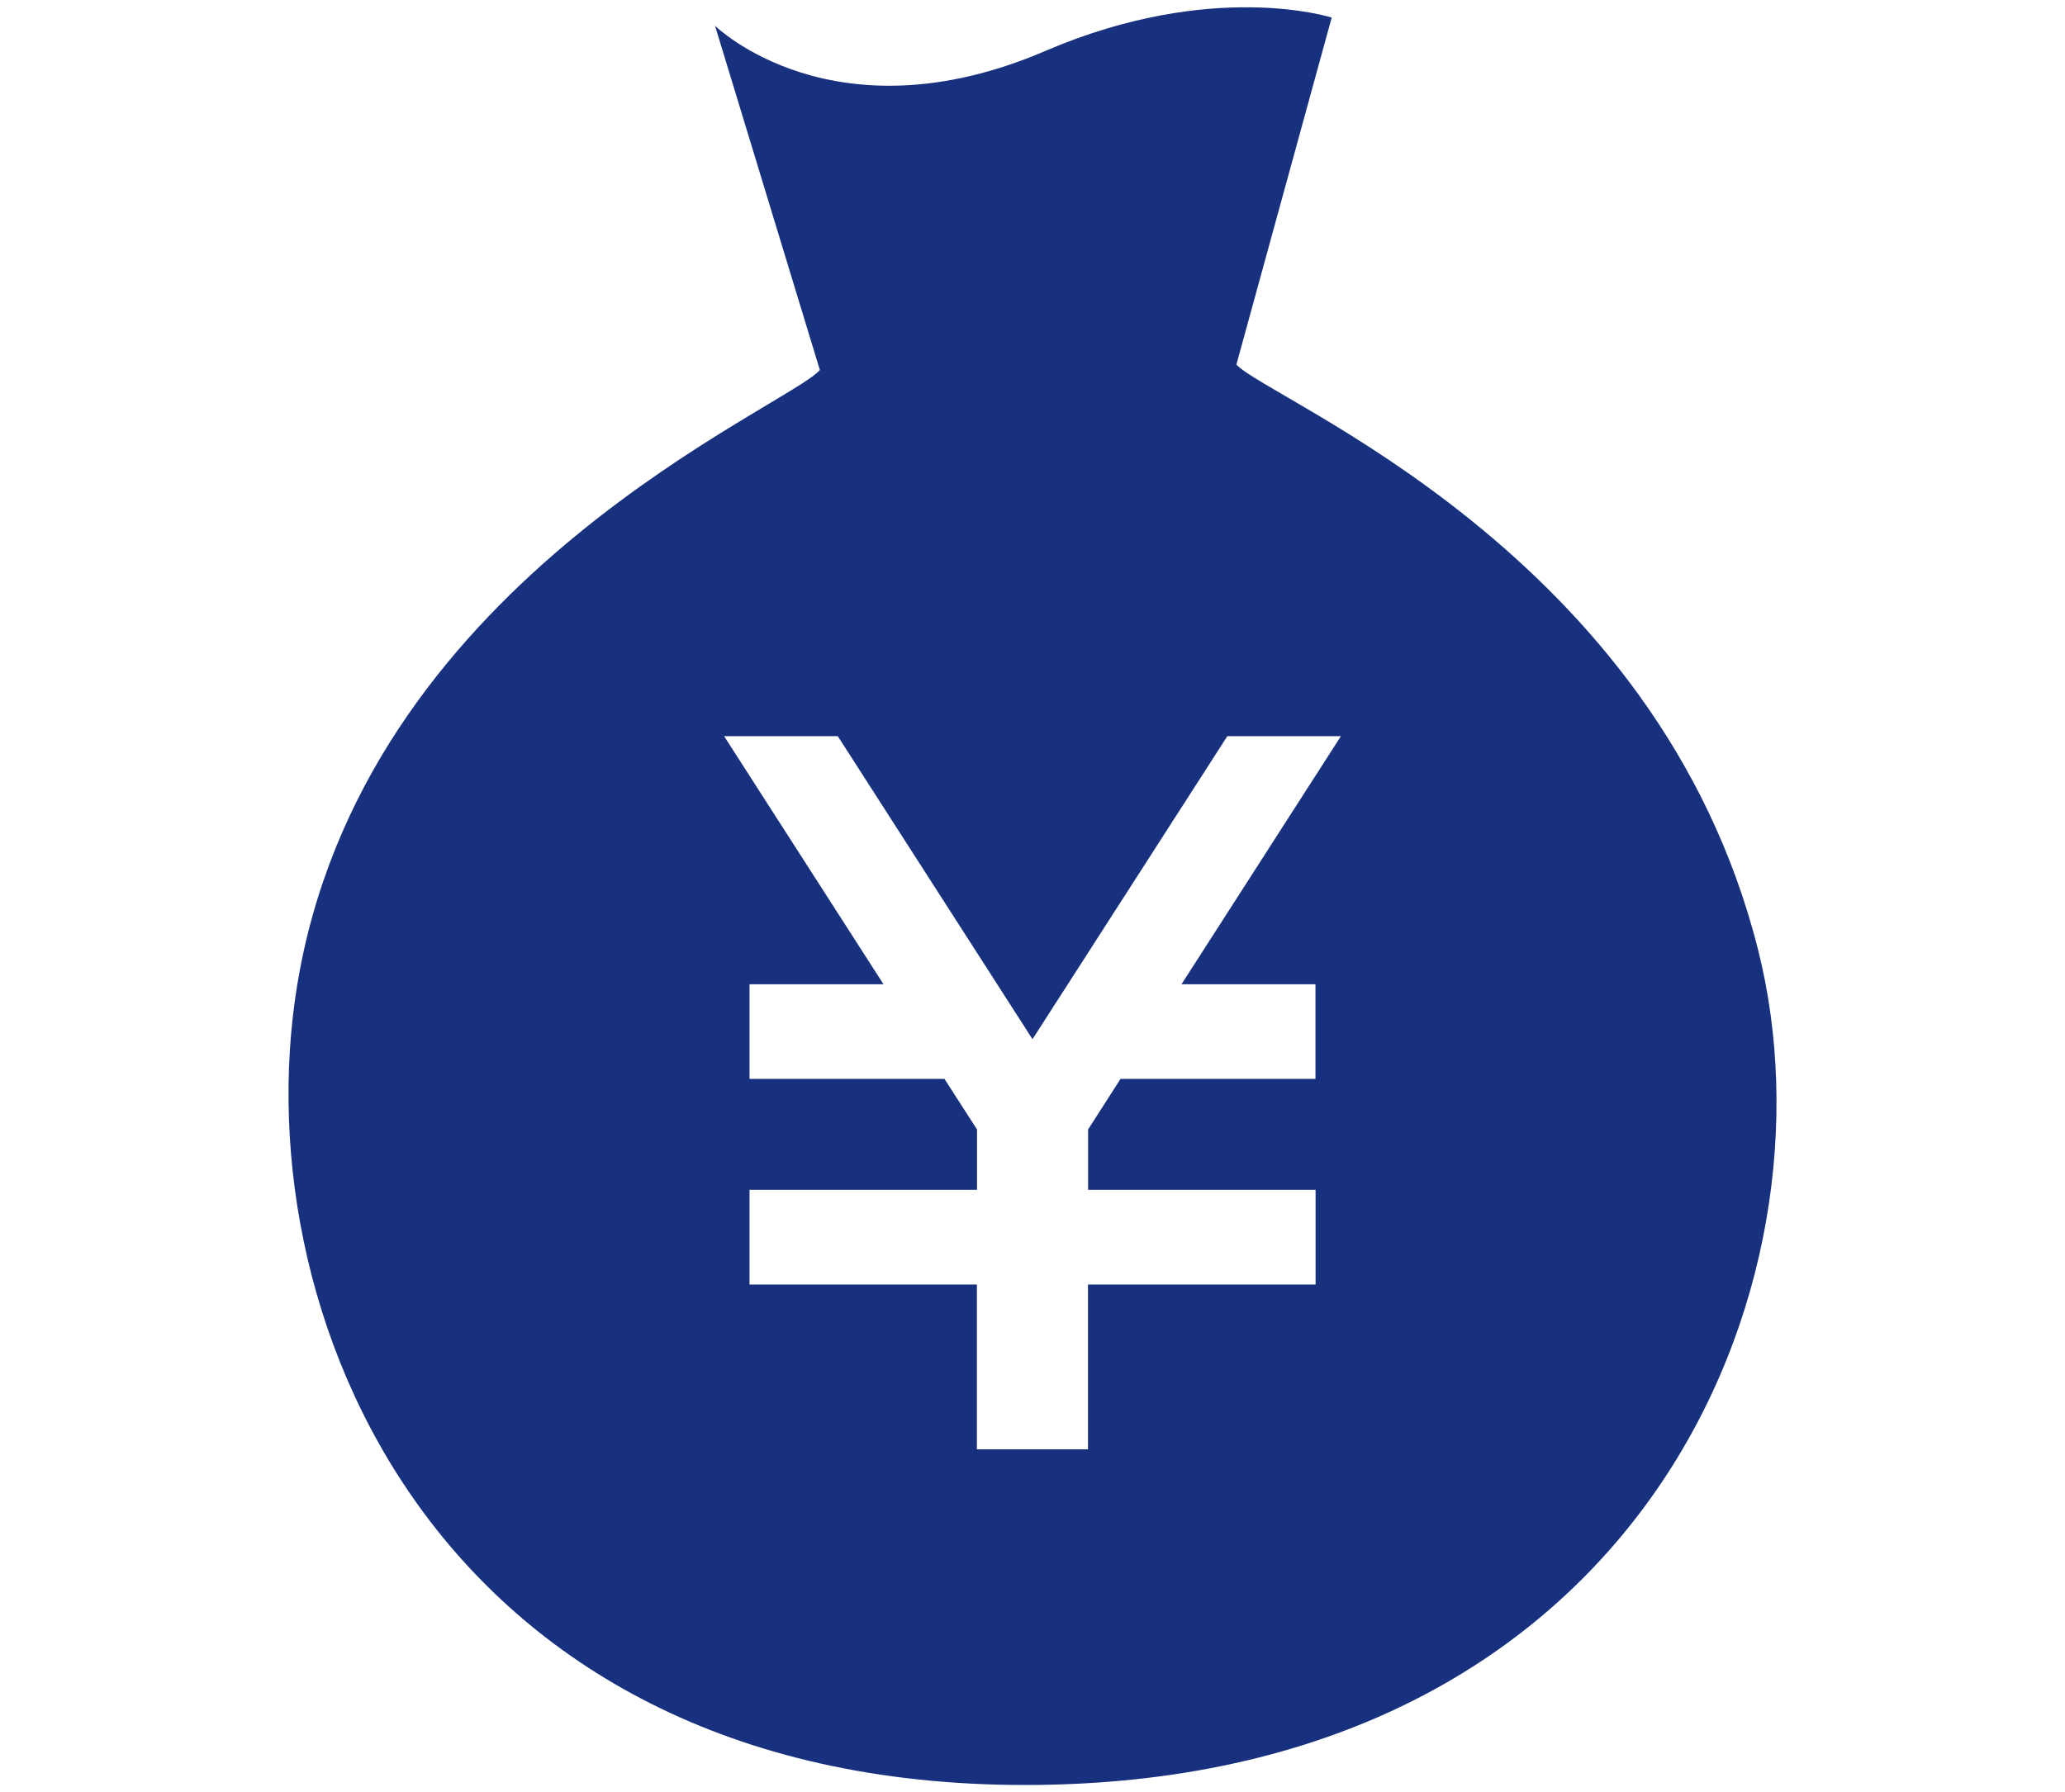
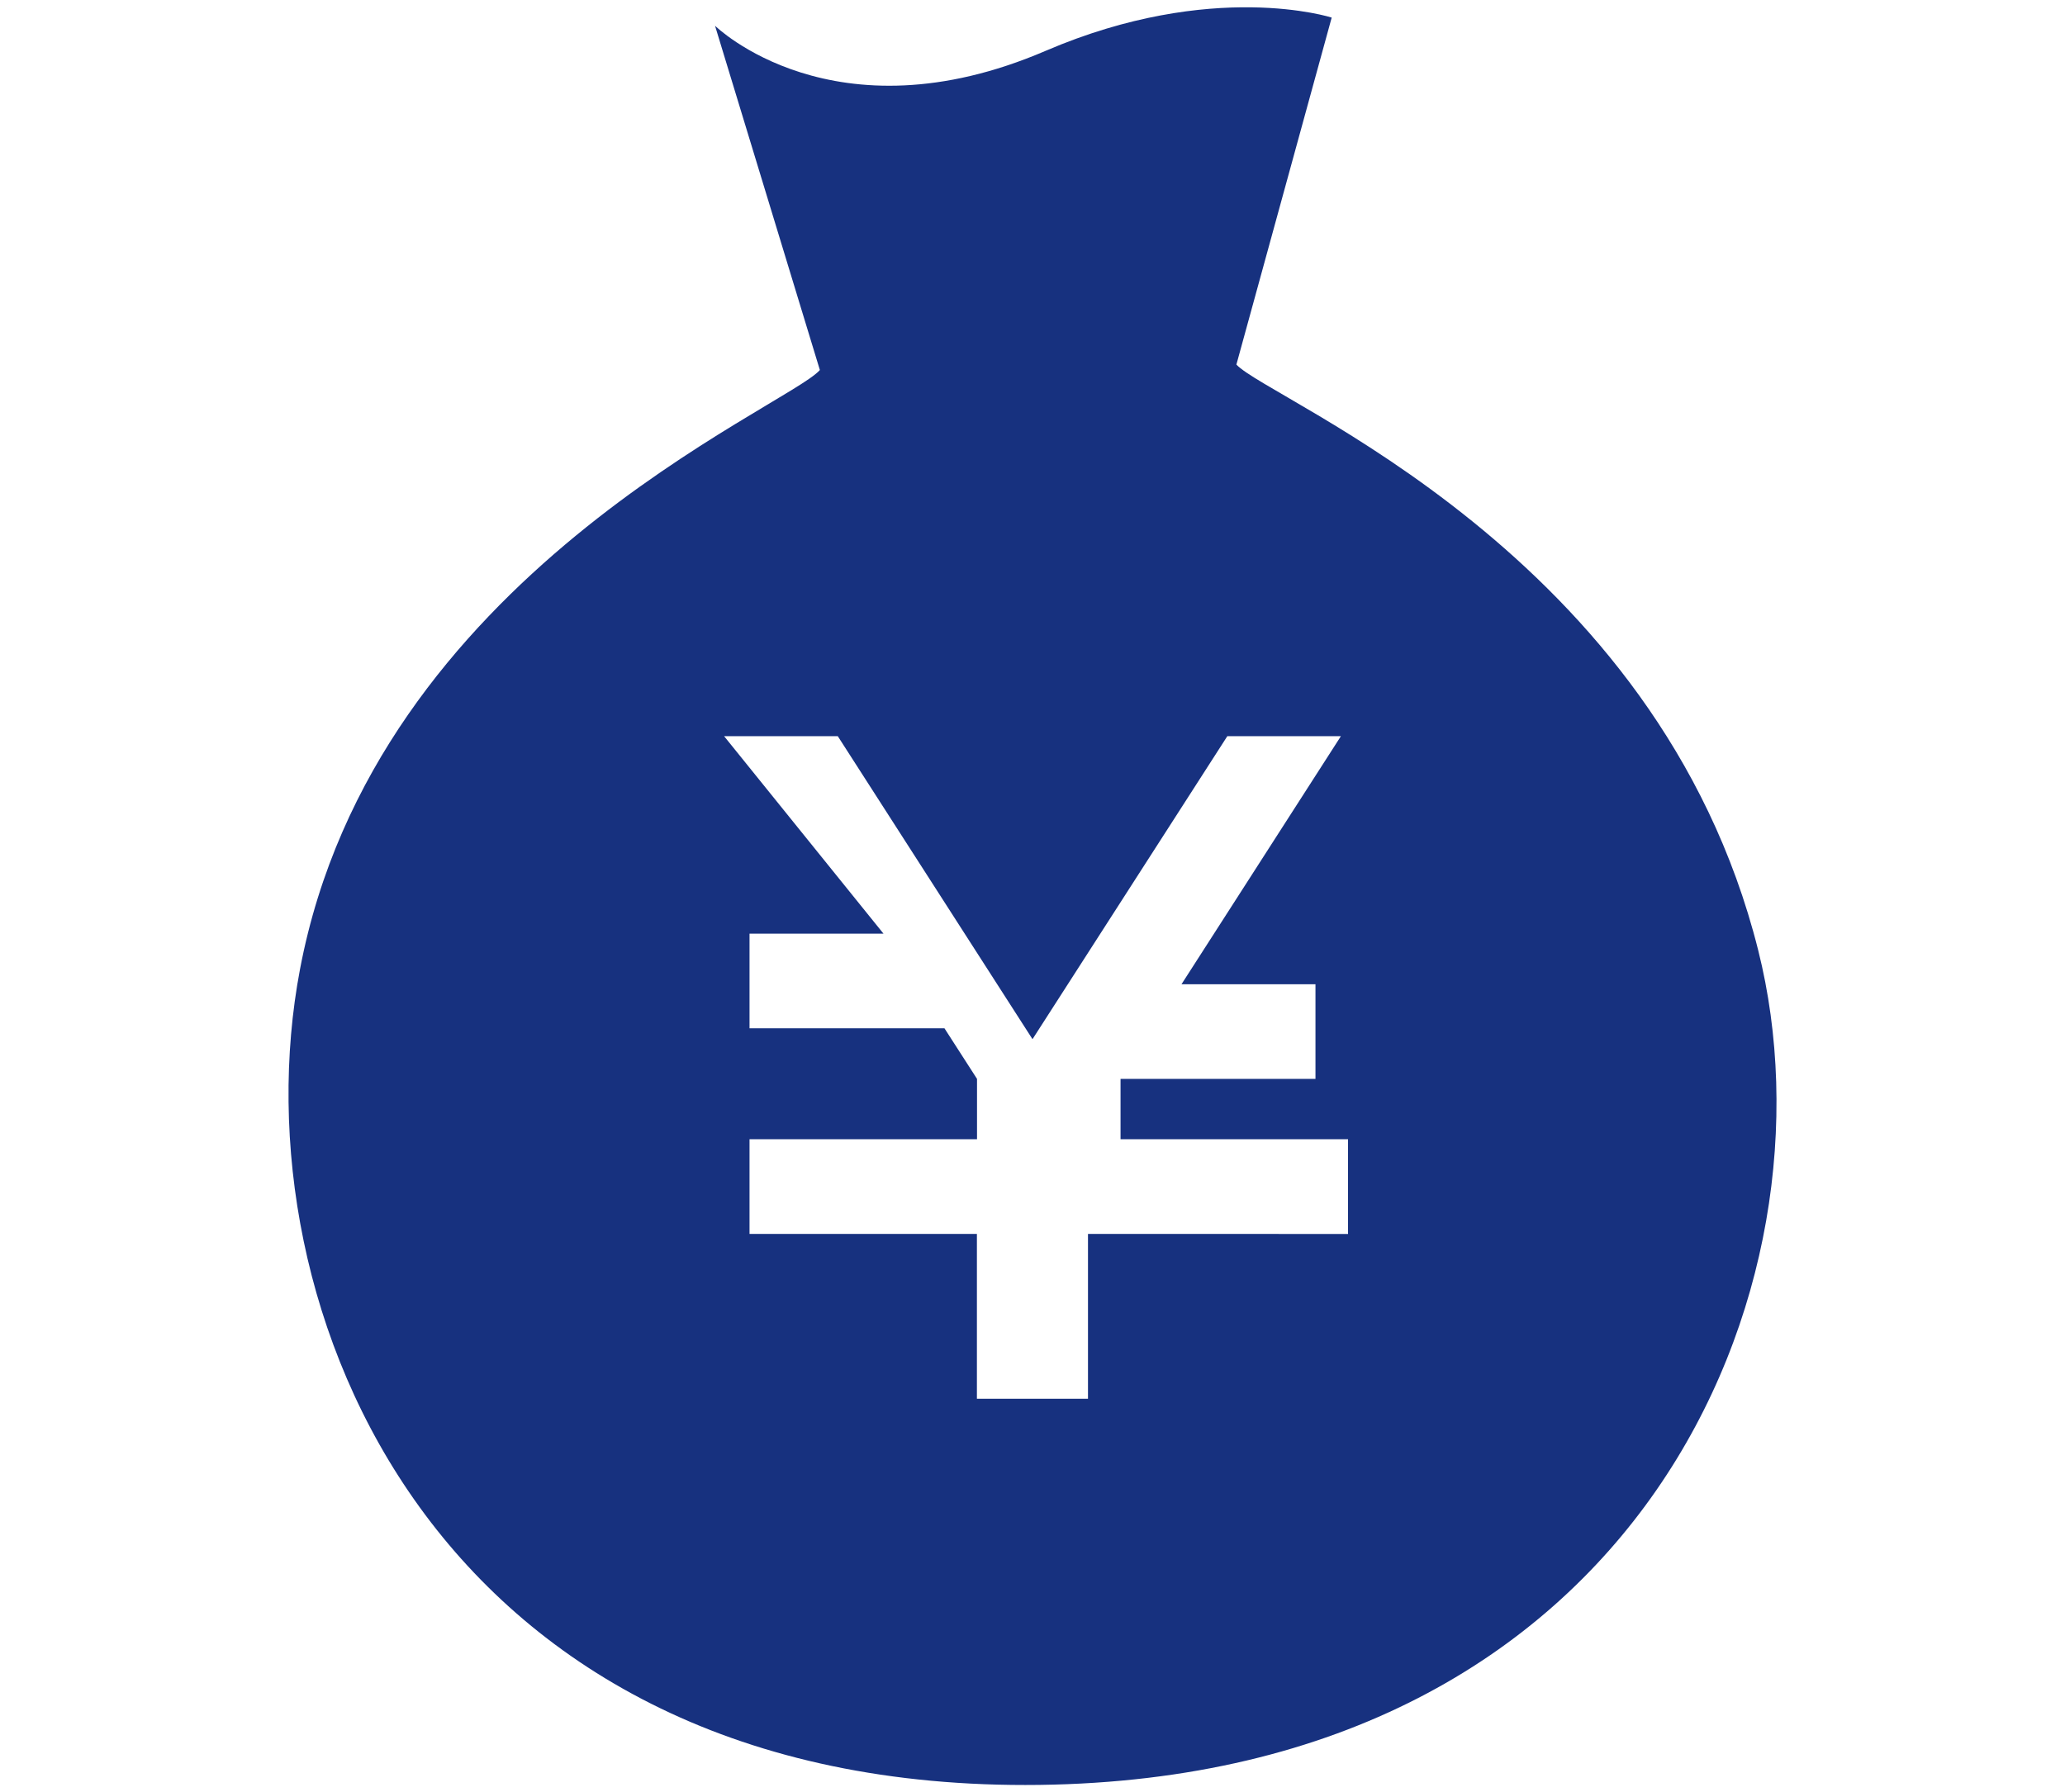
<svg xmlns="http://www.w3.org/2000/svg" version="1.1" id="レイヤー_1" x="0px" y="0px" viewBox="0 0 182 158" style="enable-background:new 0 0 182 158;" xml:space="preserve">
  <style type="text/css">
	.st0{fill:#17317F;}
</style>
  <g>
    <g>
-       <path class="st0" d="M154.96,83.77c-8.82-35.18-43-48.42-45.99-51.63l8.4-30.59c0,0-10.49-3.39-25.21,2.93    c-18.71,8.04-29.14-2.21-29.14-2.21l9.24,30.35c-2.89,3.3-39.24,18.07-45.82,52.83c-5.68,29.91,12.09,72.59,65.17,71.9    C144.71,156.65,162.38,113.31,154.96,83.77z M115.94,86.77v8.34H98.76l-2.86,4.46v5.32h20.05v8.35H95.89v14.53h-9.79v-14.53H66.06    v-8.35h20.05v-5.32l-2.87-4.46H66.06v-8.34h11.81L63.82,64.9h10.02L91,91.61l17.17-26.71h10.01l-14.05,21.87H115.94z" />
+       <path class="st0" d="M154.96,83.77c-8.82-35.18-43-48.42-45.99-51.63l8.4-30.59c0,0-10.49-3.39-25.21,2.93    c-18.71,8.04-29.14-2.21-29.14-2.21l9.24,30.35c-2.89,3.3-39.24,18.07-45.82,52.83c-5.68,29.91,12.09,72.59,65.17,71.9    C144.71,156.65,162.38,113.31,154.96,83.77z M115.94,86.77v8.34H98.76v5.32h20.05v8.35H95.89v14.53h-9.79v-14.53H66.06    v-8.35h20.05v-5.32l-2.87-4.46H66.06v-8.34h11.81L63.82,64.9h10.02L91,91.61l17.17-26.71h10.01l-14.05,21.87H115.94z" />
    </g>
  </g>
</svg>